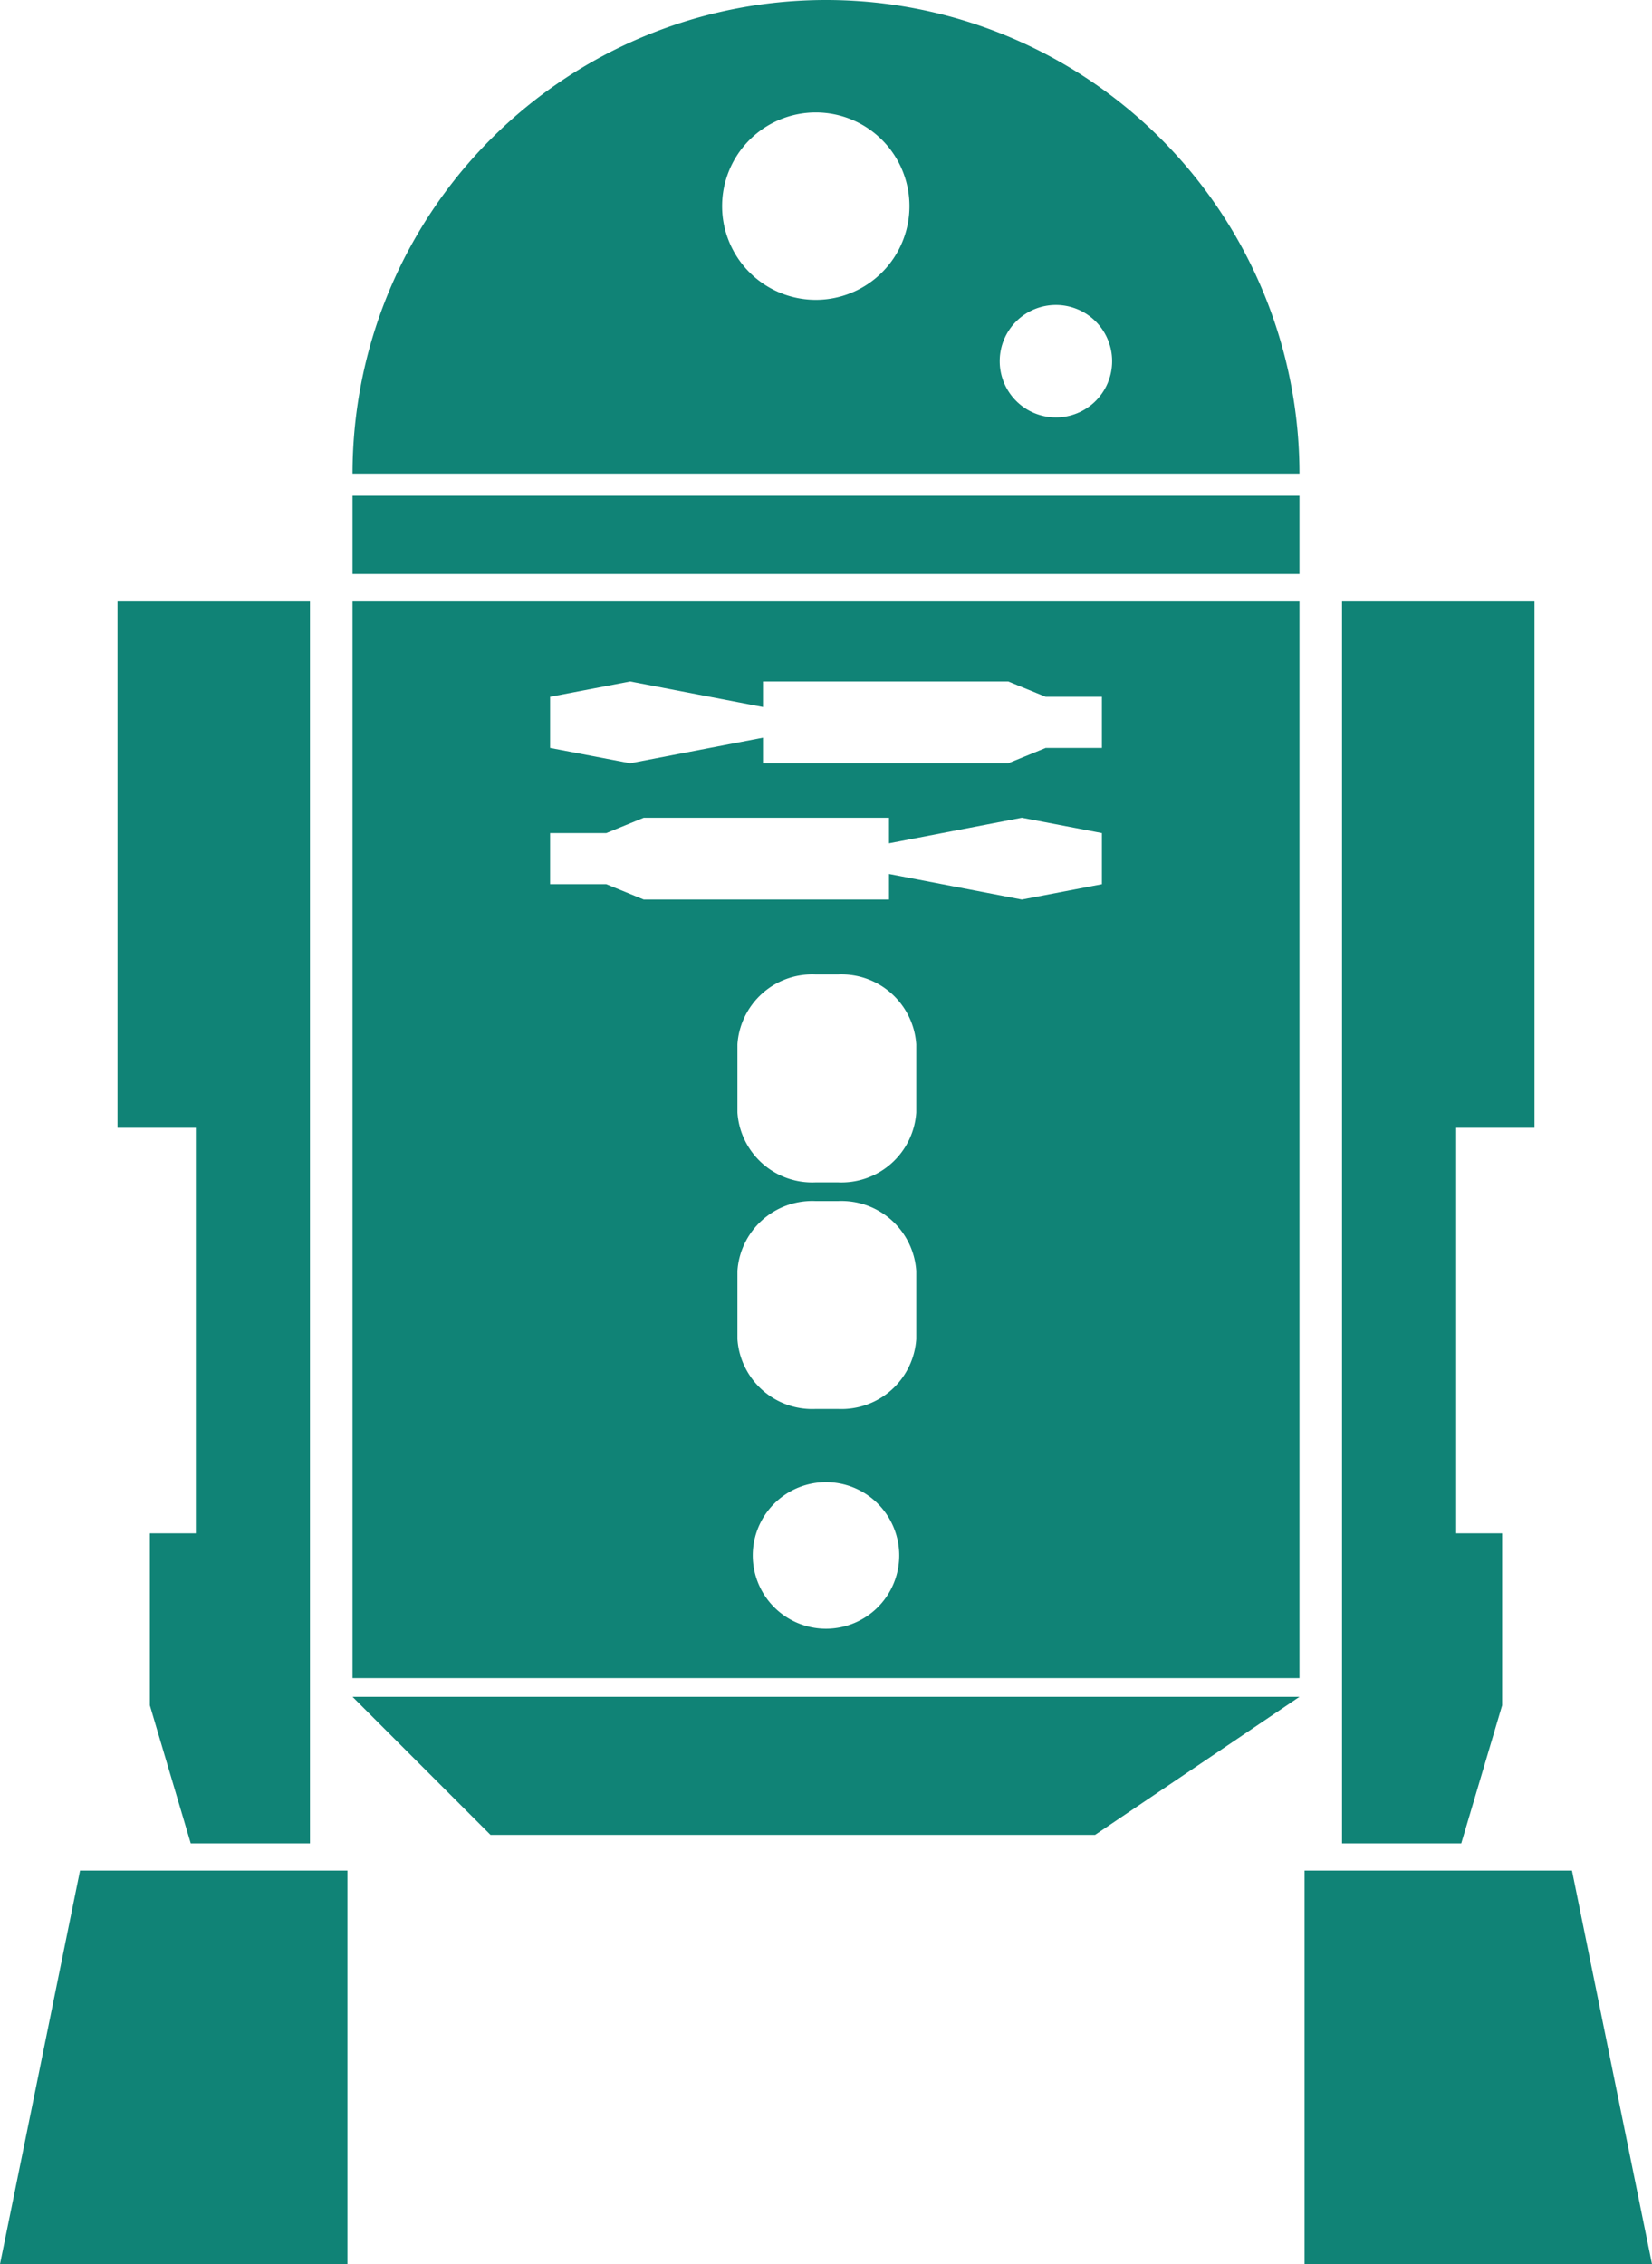
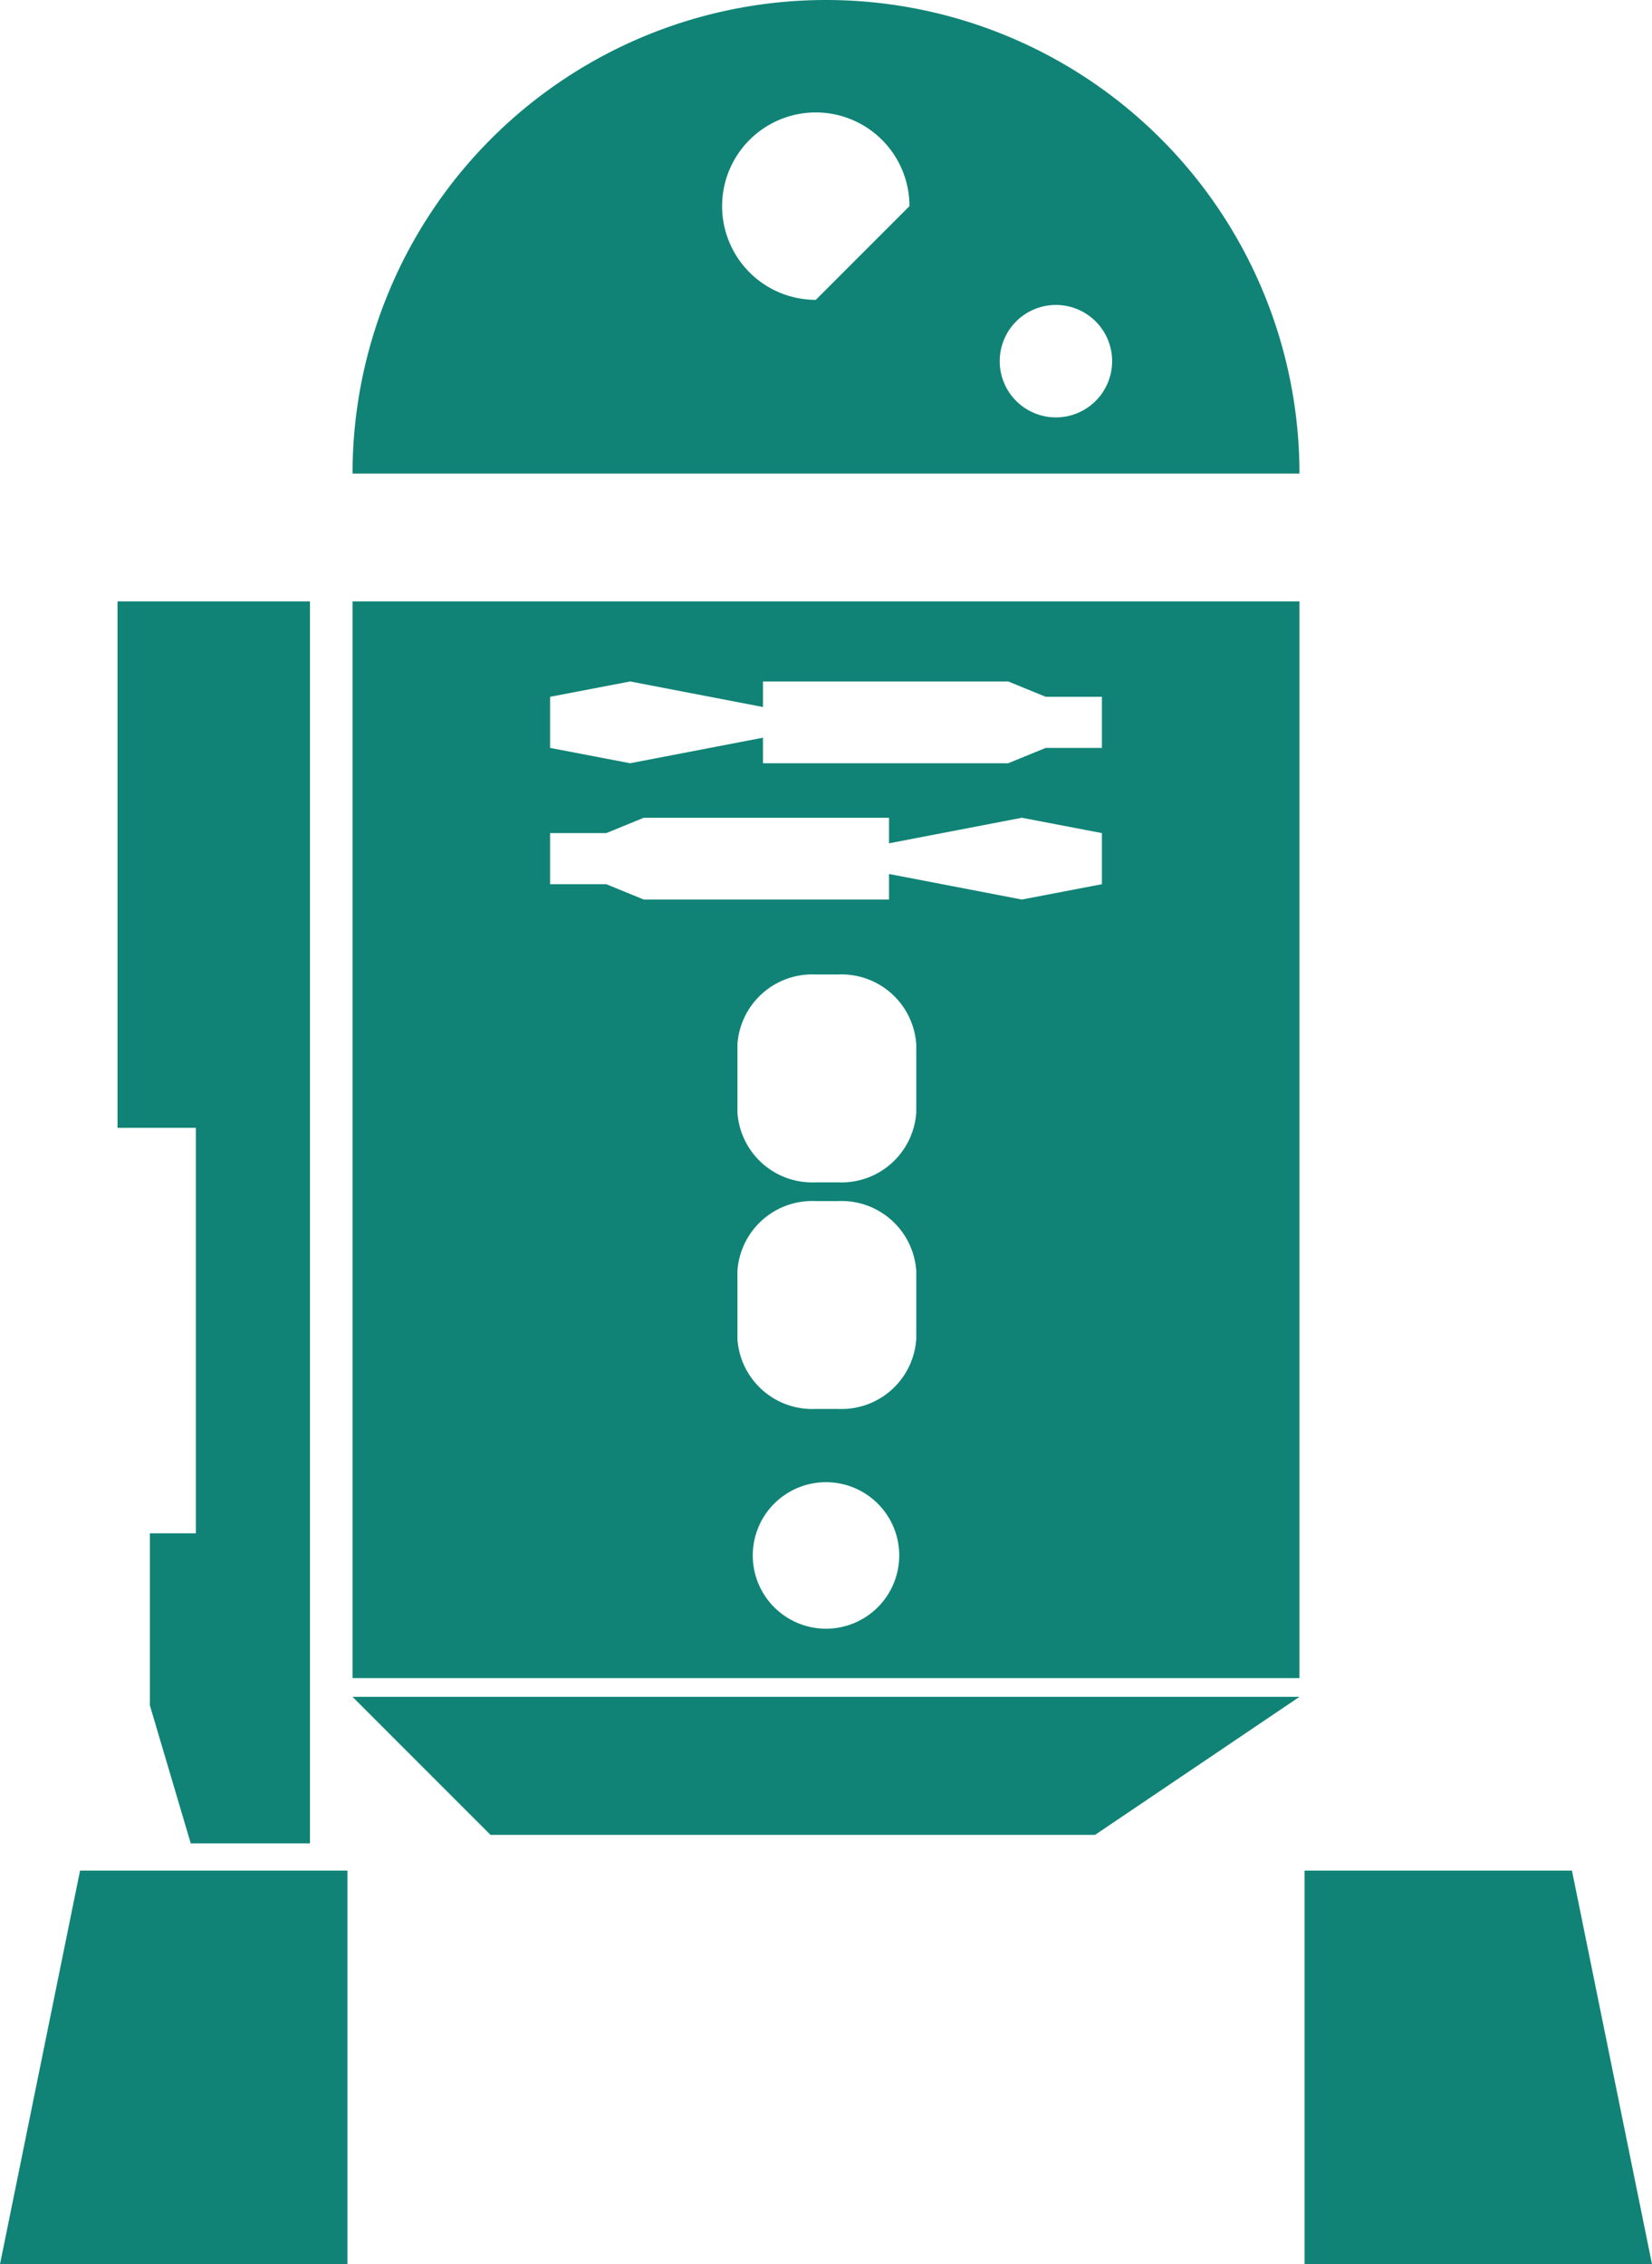
<svg xmlns="http://www.w3.org/2000/svg" id="Layer_1" data-name="Layer 1" viewBox="0 0 97 132.9">
  <defs>
    <style>.cls-1{fill:#108376;}</style>
  </defs>
  <title>Artwo</title>
  <polygon class="cls-1" points="76.6 132.9 97 132.9 92.3 109.8 76.6 109.8 76.6 132.9" />
-   <polygon class="cls-1" points="90.1 35.3 90.1 66.2 85.5 66.2 85.5 90 88.2 90 88.2 100.1 85.8 108.2 78.8 108.2 78.8 92.5 78.8 90 78.8 66.2 78.8 64.7 78.8 35.3 90.1 35.3" />
  <polygon class="cls-1" points="20.4 132.9 0 132.9 4.7 109.8 20.4 109.8 20.4 132.9" />
  <polygon class="cls-1" points="6.9 35.3 6.9 66.2 11.5 66.2 11.5 90 8.8 90 8.8 100.1 11.2 108.2 18.2 108.2 18.2 92.5 18.2 90 18.2 66.2 18.2 64.7 18.2 35.3 6.9 35.3" />
-   <rect class="cls-1" x="20.7" y="29.1" width="55.6" height="4.59" />
-   <path class="cls-1" d="M48.5,0A27.8,27.8,0,0,0,20.7,27.8H76.3A27.8,27.8,0,0,0,48.5,0ZM47.9,17.6a5.5,5.5,0,1,1,5.5-5.5A5.5,5.5,0,0,1,47.9,17.6ZM62,24.5a3.3,3.3,0,1,1,3.3-3.3A3.3,3.3,0,0,1,62,24.5Z" />
+   <path class="cls-1" d="M48.5,0A27.8,27.8,0,0,0,20.7,27.8H76.3A27.8,27.8,0,0,0,48.5,0ZM47.9,17.6a5.5,5.5,0,1,1,5.5-5.5ZM62,24.5a3.3,3.3,0,1,1,3.3-3.3A3.3,3.3,0,0,1,62,24.5Z" />
  <polygon class="cls-1" points="64.3 99.6 28.8 99.6 20.7 99.6 28.8 107.7 64.3 107.7 76.3 99.6 64.3 99.6" />
  <path class="cls-1" d="M20.7,35.3V98.5H76.3V35.3H20.7ZM48.5,95.6a4.3,4.3,0,1,1,4.3-4.3A4.3,4.3,0,0,1,48.5,95.6Zm5.3-17a4.4,4.4,0,0,1-4.6,4.1H47.9a4.4,4.4,0,0,1-4.6-4.1V74.6a4.4,4.4,0,0,1,4.6-4.1h1.3a4.4,4.4,0,0,1,4.6,4.1v3.9Zm0-13.3a4.4,4.4,0,0,1-4.6,4.1H47.9a4.4,4.4,0,0,1-4.6-4.1V61.3a4.4,4.4,0,0,1,4.6-4.1h1.3a4.4,4.4,0,0,1,4.6,4.1v3.9ZM64.7,51.9l-4.7.9-7.8-1.5v1.5H37.8l-2.2-.9H32.3V48.9h3.3l2.2-.9H52.2v1.5L60,48l4.7,0.9v3.1Zm0-8H61.4l-2.2.9H44.8V43.3L37,44.8l-4.7-.9V40.9L37,40l7.8,1.5V40H59.2l2.2,0.9h3.3v3.1Z" />
</svg>